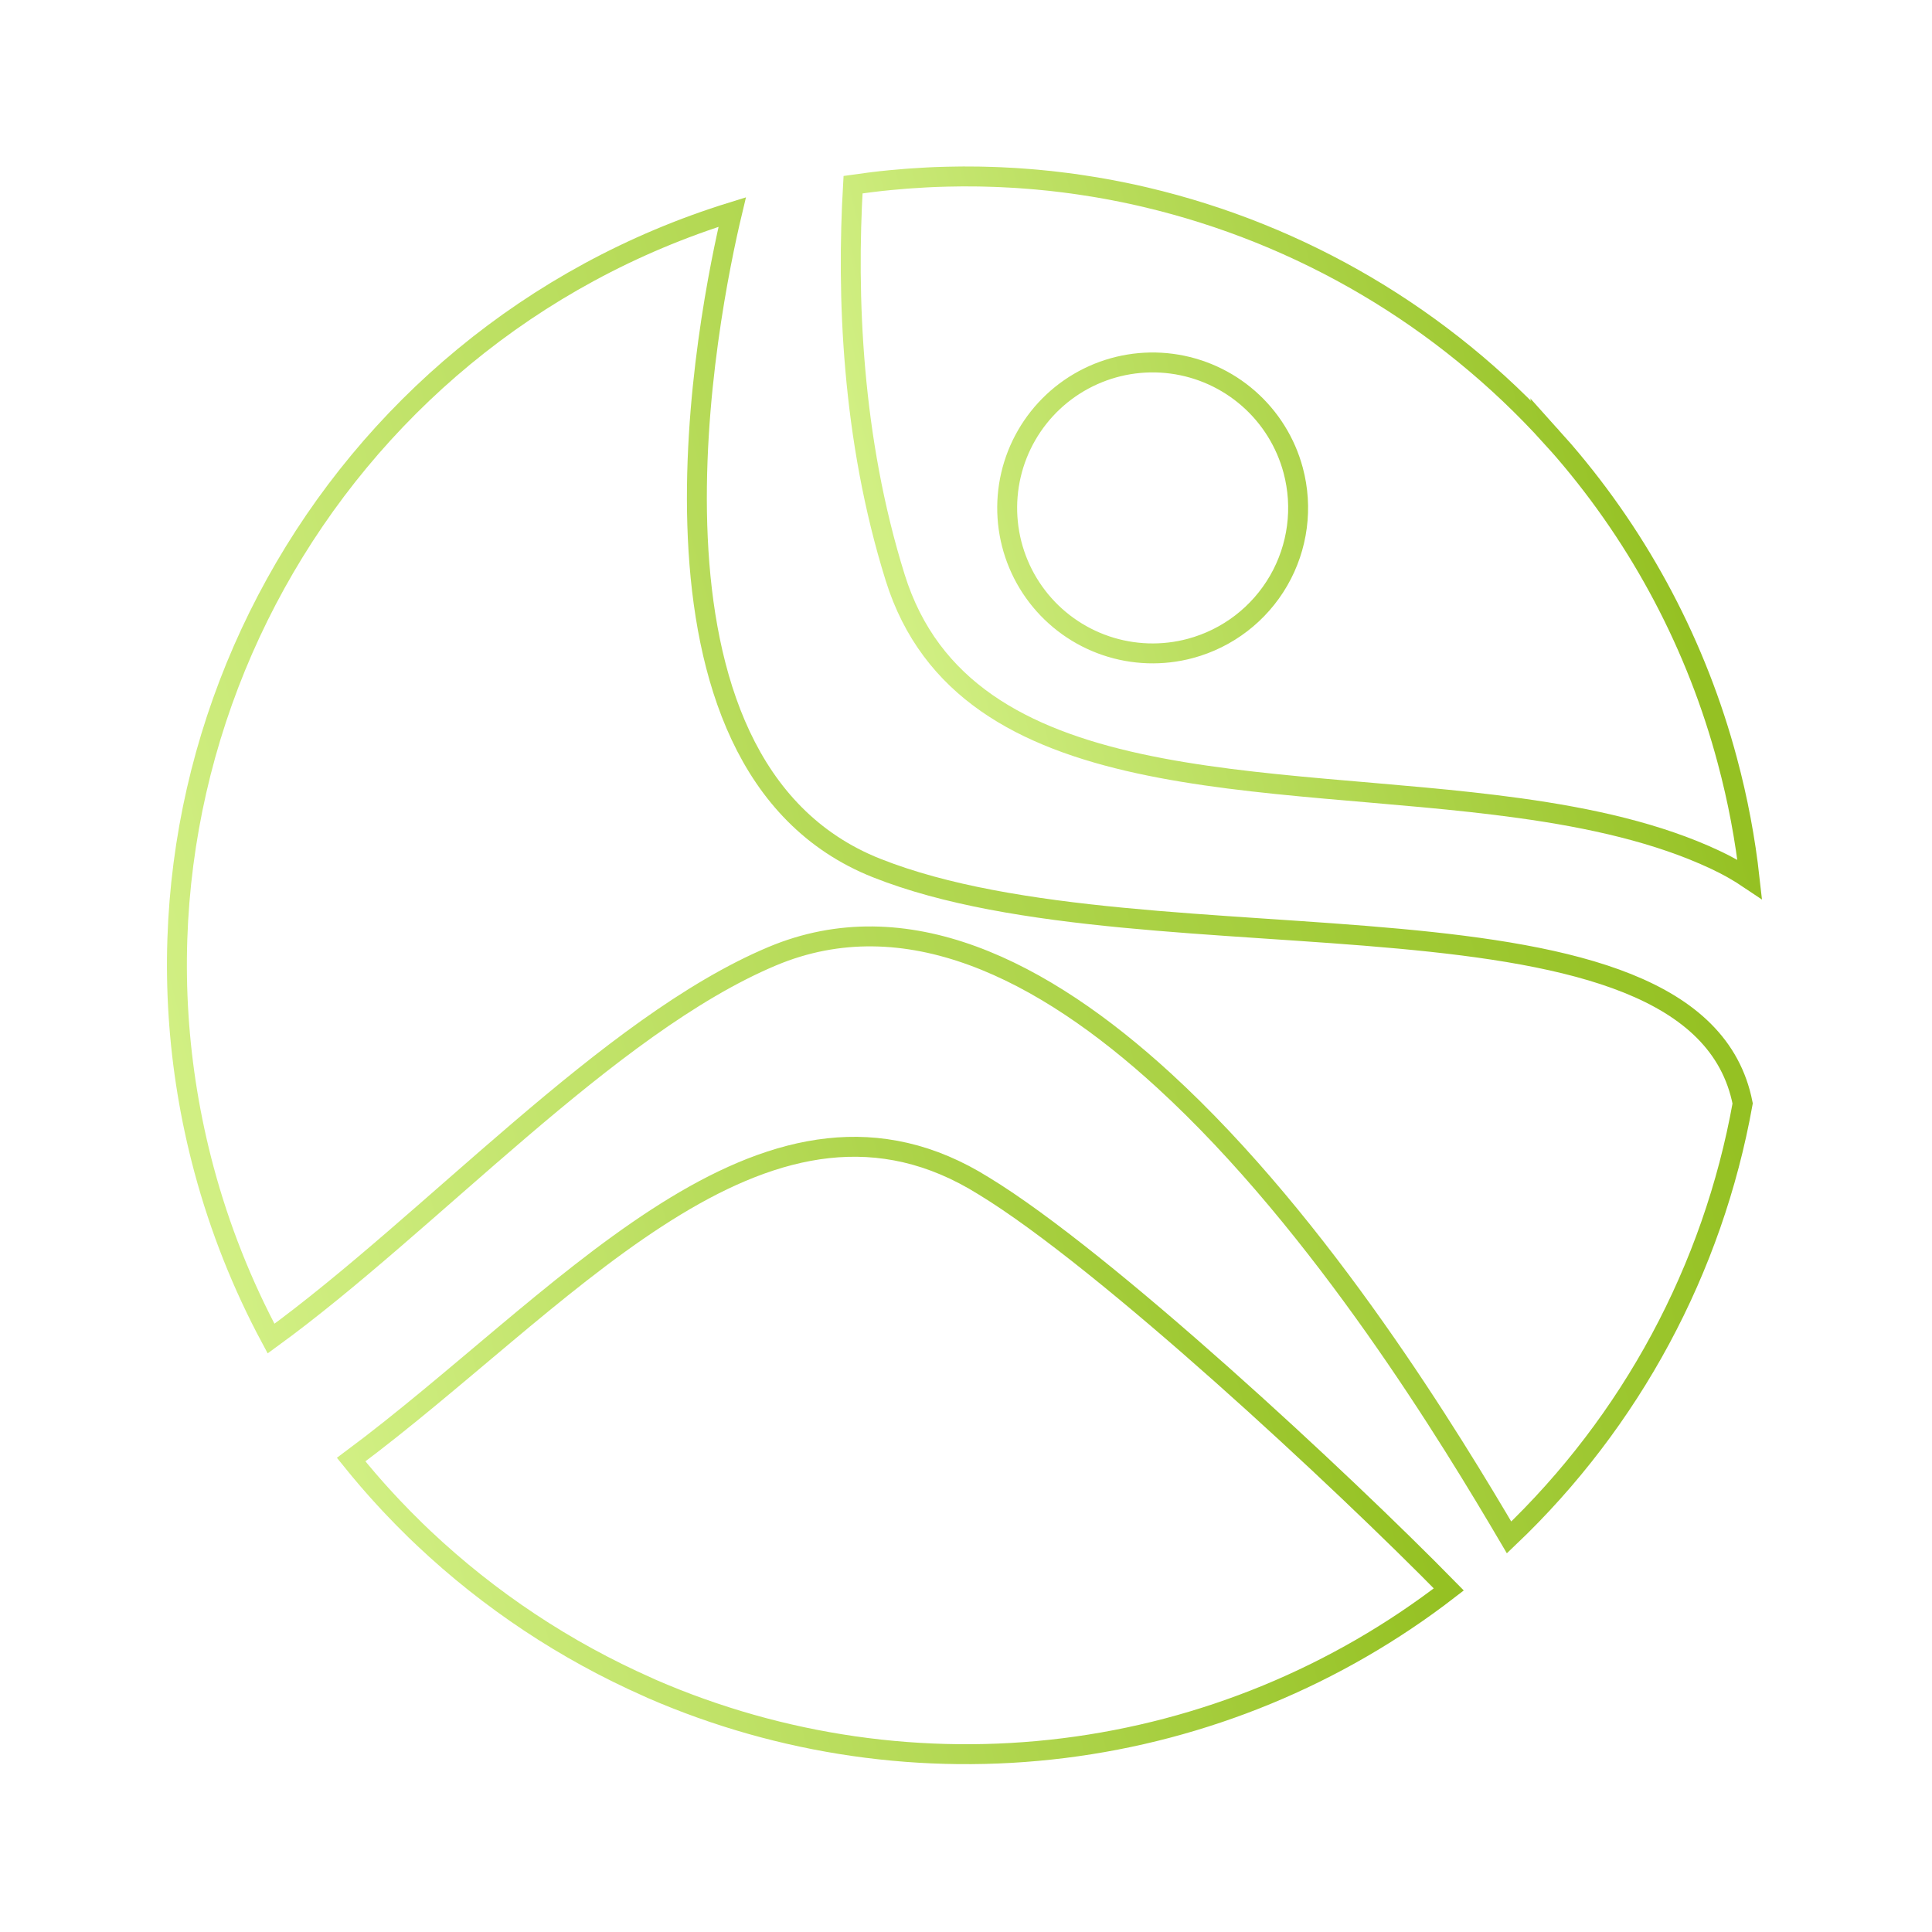
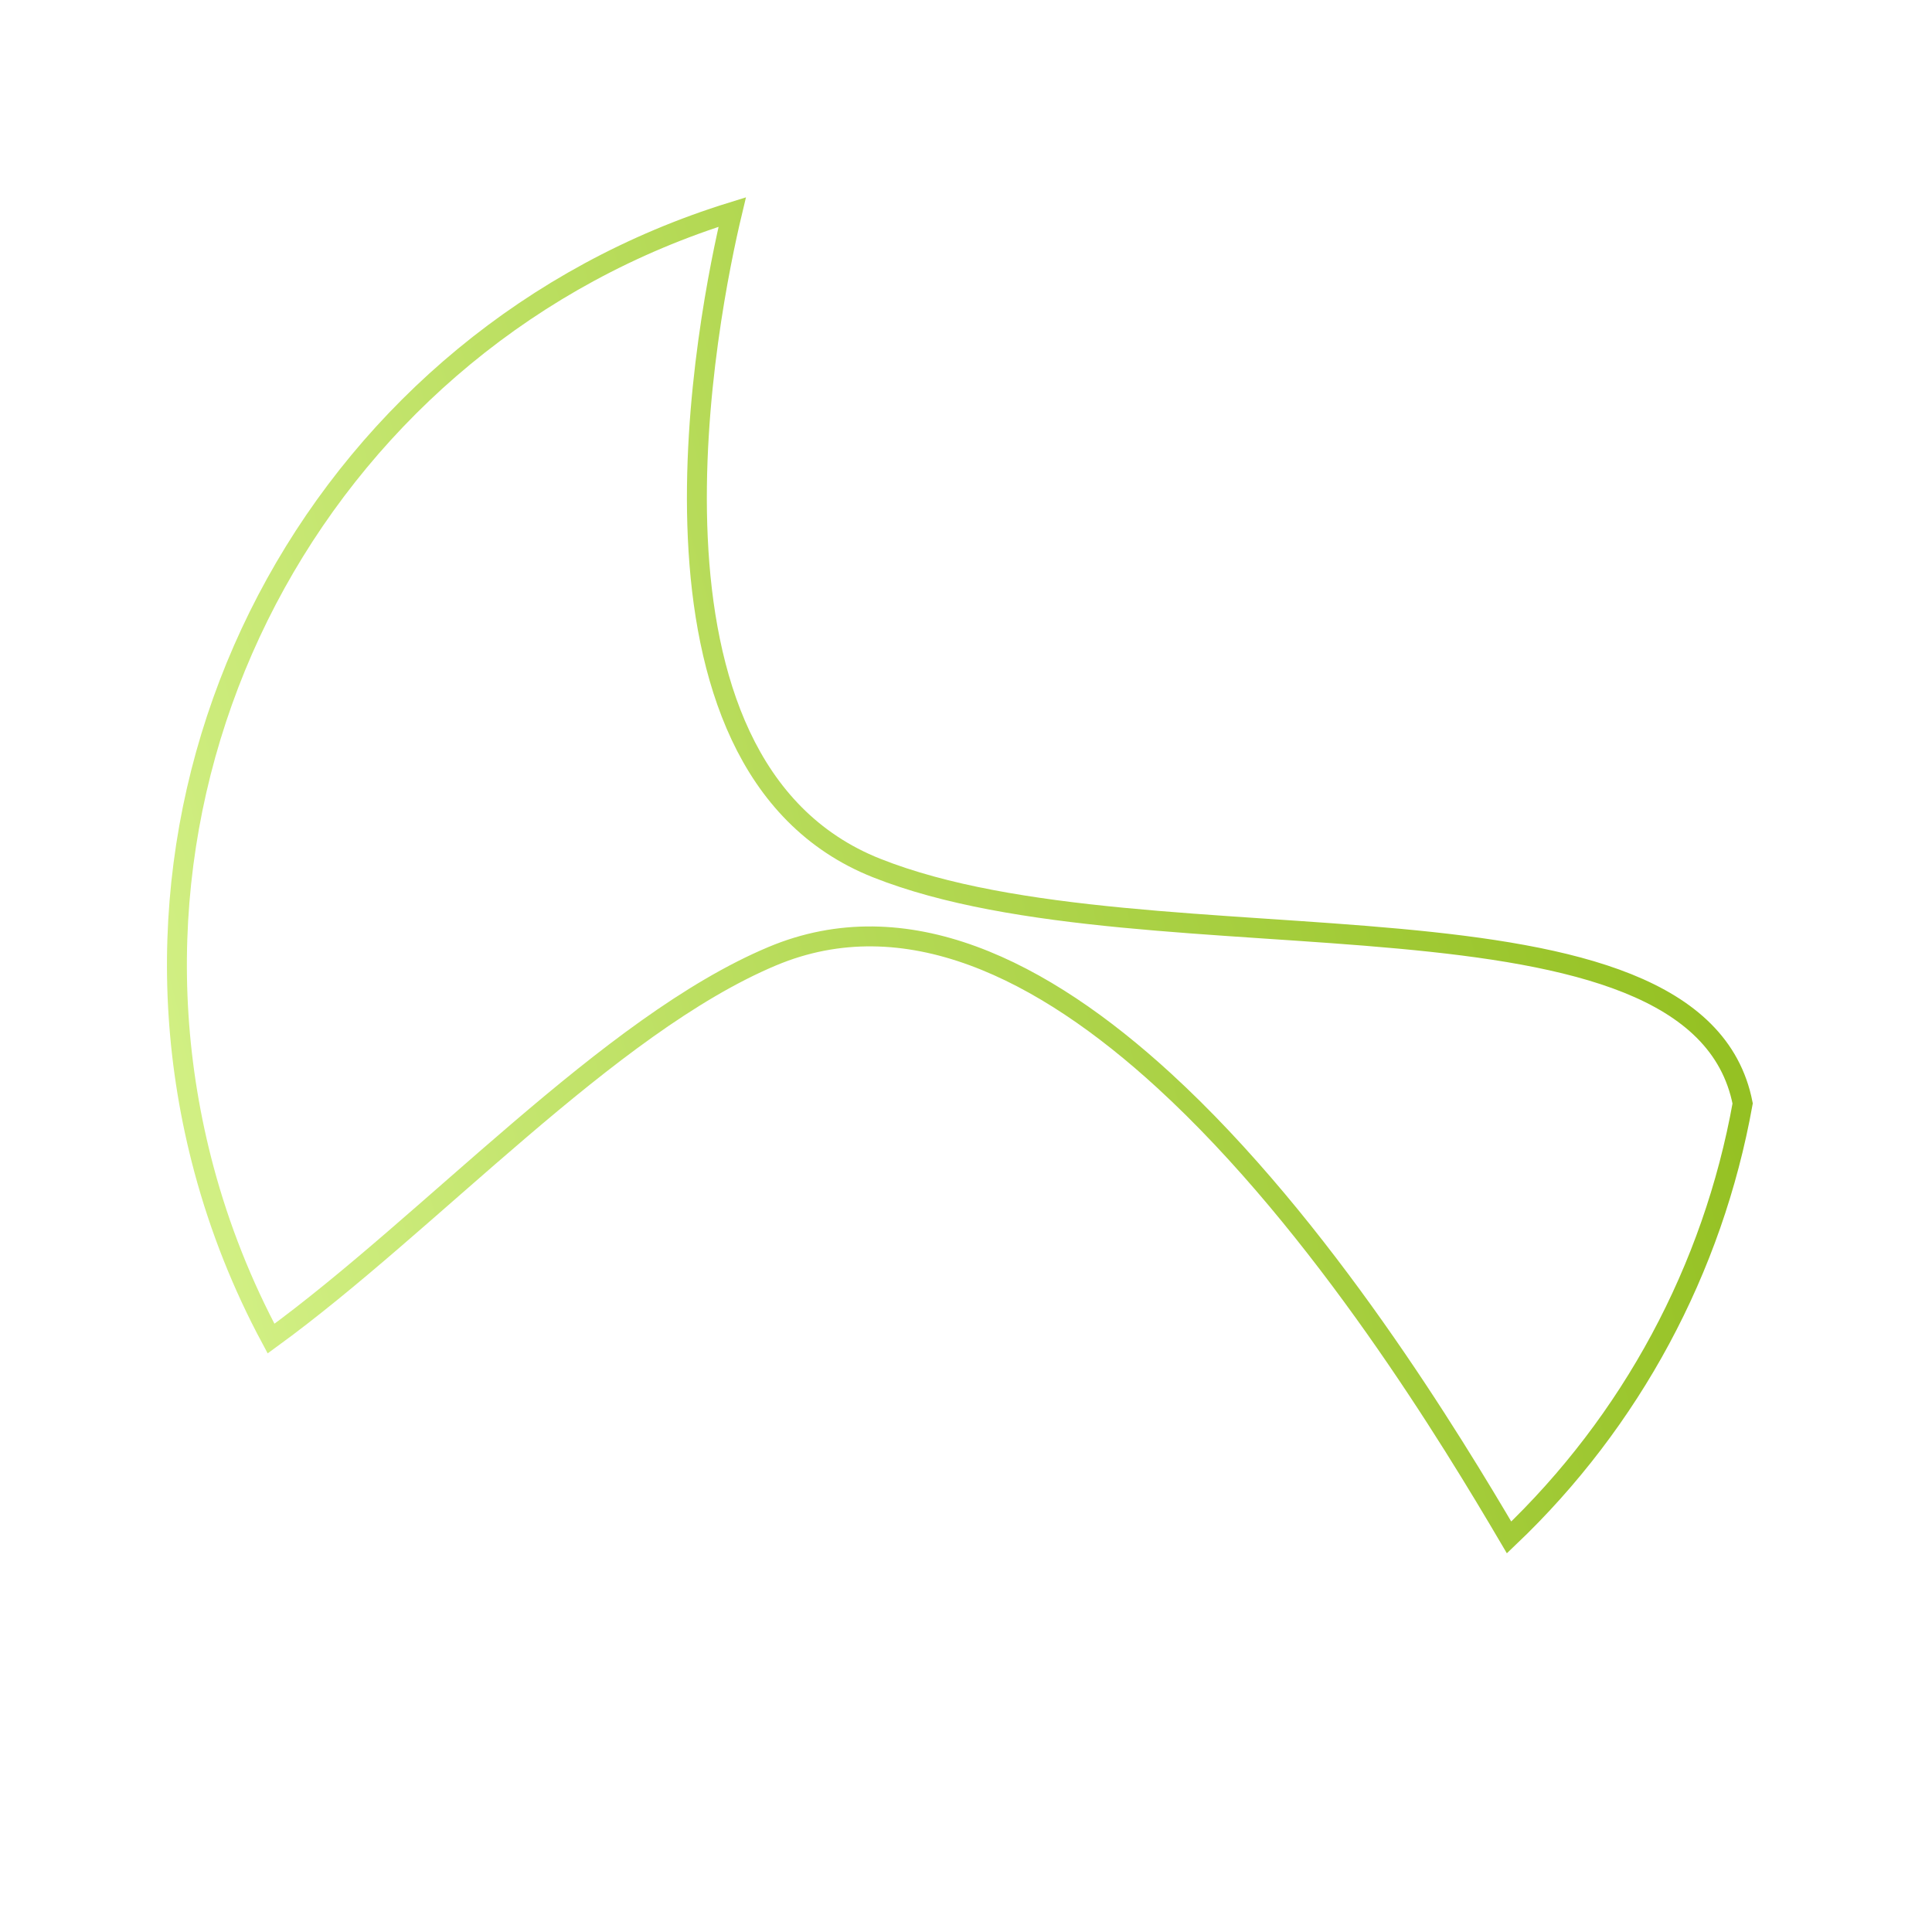
<svg xmlns="http://www.w3.org/2000/svg" width="679" height="679" viewBox="0 0 679 679" fill="none">
-   <path d="M549.743 158.587C549.657 158.484 549.568 158.387 549.482 158.284C548.074 156.655 546.653 155.043 545.218 153.449C545.218 153.449 545.227 153.483 545.232 153.499C507.321 111.623 457.574 82.264 402.591 69.315L402.419 69.276C401.138 68.975 399.861 68.681 398.585 68.396L397.745 68.217C395.483 67.731 393.213 67.272 390.936 66.839L389.831 66.627C388.719 66.421 387.605 66.225 386.487 66.03L384.64 65.719C382.949 65.438 381.256 65.174 379.561 64.926C378.752 64.81 377.946 64.689 377.134 64.578C376.198 64.442 375.231 64.323 374.281 64.204C373.402 64.094 372.527 63.986 371.65 63.884C370.773 63.782 369.902 63.673 369.027 63.579C367.484 63.414 365.93 63.262 364.367 63.123C363.565 63.051 362.765 62.986 361.965 62.922C360.886 62.833 359.804 62.751 358.72 62.676C357.982 62.626 357.248 62.571 356.512 62.525C354.856 62.423 353.197 62.337 351.535 62.267C350.879 62.235 350.223 62.218 349.568 62.191C348.314 62.145 347.054 62.109 345.797 62.082C345.163 62.067 344.524 62.049 343.887 62.04C342.144 62.013 340.398 62.002 338.649 62.009L337.119 62.023C335.705 62.039 334.29 62.063 332.874 62.095C332.306 62.107 331.739 62.12 331.173 62.141C329.353 62.179 327.541 62.264 325.727 62.359L324.637 62.422C323.071 62.509 321.508 62.607 319.948 62.716L318.374 62.832C316.506 62.978 314.638 63.14 312.769 63.317C312.573 63.338 312.377 63.364 312.179 63.381C310.454 63.543 308.733 63.733 307.016 63.95L305.509 64.134C303.608 64.373 301.704 64.622 299.8 64.899C297.549 103.497 299.251 153.791 314.609 202.985C339.136 281.578 445.116 271.661 534.051 284.018C559.051 287.488 582.707 292.722 602.826 302.177C607.035 304.14 611.083 306.43 614.934 309.025C613.376 294.943 610.747 281 607.068 267.318C596.387 227.222 576.791 190.054 549.743 158.587V158.587ZM418.339 227.892C408.572 230.511 398.247 230.175 388.671 226.926C379.095 223.677 370.697 217.661 364.54 209.639C358.383 201.617 354.743 191.949 354.08 181.858C353.418 171.768 355.763 161.707 360.818 152.949C365.874 144.191 373.413 137.129 382.482 132.655C391.551 128.182 401.743 126.499 411.769 127.818C421.796 129.138 431.205 133.401 438.808 140.068C446.411 146.736 451.866 155.508 454.484 165.276C457.993 178.373 456.156 192.327 449.378 204.069C442.6 215.812 431.435 224.381 418.339 227.892V227.892Z" stroke="url(#paint0_linear_152_1537)" stroke-width="7" stroke-miterlimit="10" />
  <path d="M491.636 329.897C429.197 324.14 356.363 324.253 308.057 305.057C216.451 268.666 249.061 109.153 257.339 74.517C115.755 118.319 33.006 266.652 71.694 411.036C77.236 431.681 85.144 451.617 95.259 470.449C151.209 429.749 213.799 360.285 271.347 336.086C318.303 316.34 366.582 340.823 409.081 379.753C464.792 430.795 510.554 506.68 530.363 540.326C573.247 499.507 602.003 446.082 612.454 387.807C604.401 346.878 553.046 335.556 491.636 329.897Z" stroke="url(#paint1_linear_152_1537)" stroke-width="7" stroke-miterlimit="10" />
-   <path d="M338.911 412.871C264.968 374.099 196.151 458.881 123.412 512.976C124.375 514.17 125.343 515.35 126.324 516.527C126.689 516.964 127.057 517.396 127.424 517.828C128.038 518.564 128.657 519.297 129.282 520.029C129.722 520.553 130.177 521.074 130.646 521.593C131.18 522.21 131.721 522.821 132.263 523.431C132.804 524.042 133.279 524.571 133.795 525.139L135.234 526.714C135.805 527.335 136.381 527.959 136.961 528.577C137.295 528.937 137.634 529.296 137.973 529.655C140.485 532.313 143.052 534.923 145.676 537.486L145.915 537.723C146.843 538.625 147.779 539.521 148.722 540.411L148.958 540.636C172.042 562.413 198.669 580.096 227.696 592.924L229.021 593.536C274.571 613.325 324.598 620.522 373.879 614.378C423.16 608.233 469.888 588.971 509.184 558.603C471.715 520.384 388.339 442.717 345.753 416.803C343.33 415.298 341.045 413.986 338.911 412.871Z" stroke="url(#paint2_linear_152_1537)" stroke-width="7" stroke-miterlimit="10" />
  <defs>
    <linearGradient id="paint0_linear_152_1537" x1="360.993" y1="377.069" x2="616.474" y2="308.613" gradientUnits="userSpaceOnUse">
      <stop stop-color="#D1EF83" />
      <stop offset="1" stop-color="#95C123" />
    </linearGradient>
    <linearGradient id="paint1_linear_152_1537" x1="134.741" y1="646.332" x2="642.126" y2="510.379" gradientUnits="userSpaceOnUse">
      <stop stop-color="#D1EF83" />
      <stop offset="1" stop-color="#95C123" />
    </linearGradient>
    <linearGradient id="paint2_linear_152_1537" x1="166.221" y1="672.74" x2="512.644" y2="579.916" gradientUnits="userSpaceOnUse">
      <stop stop-color="#D1EF83" />
      <stop offset="1" stop-color="#95C123" />
    </linearGradient>
  </defs>
</svg>